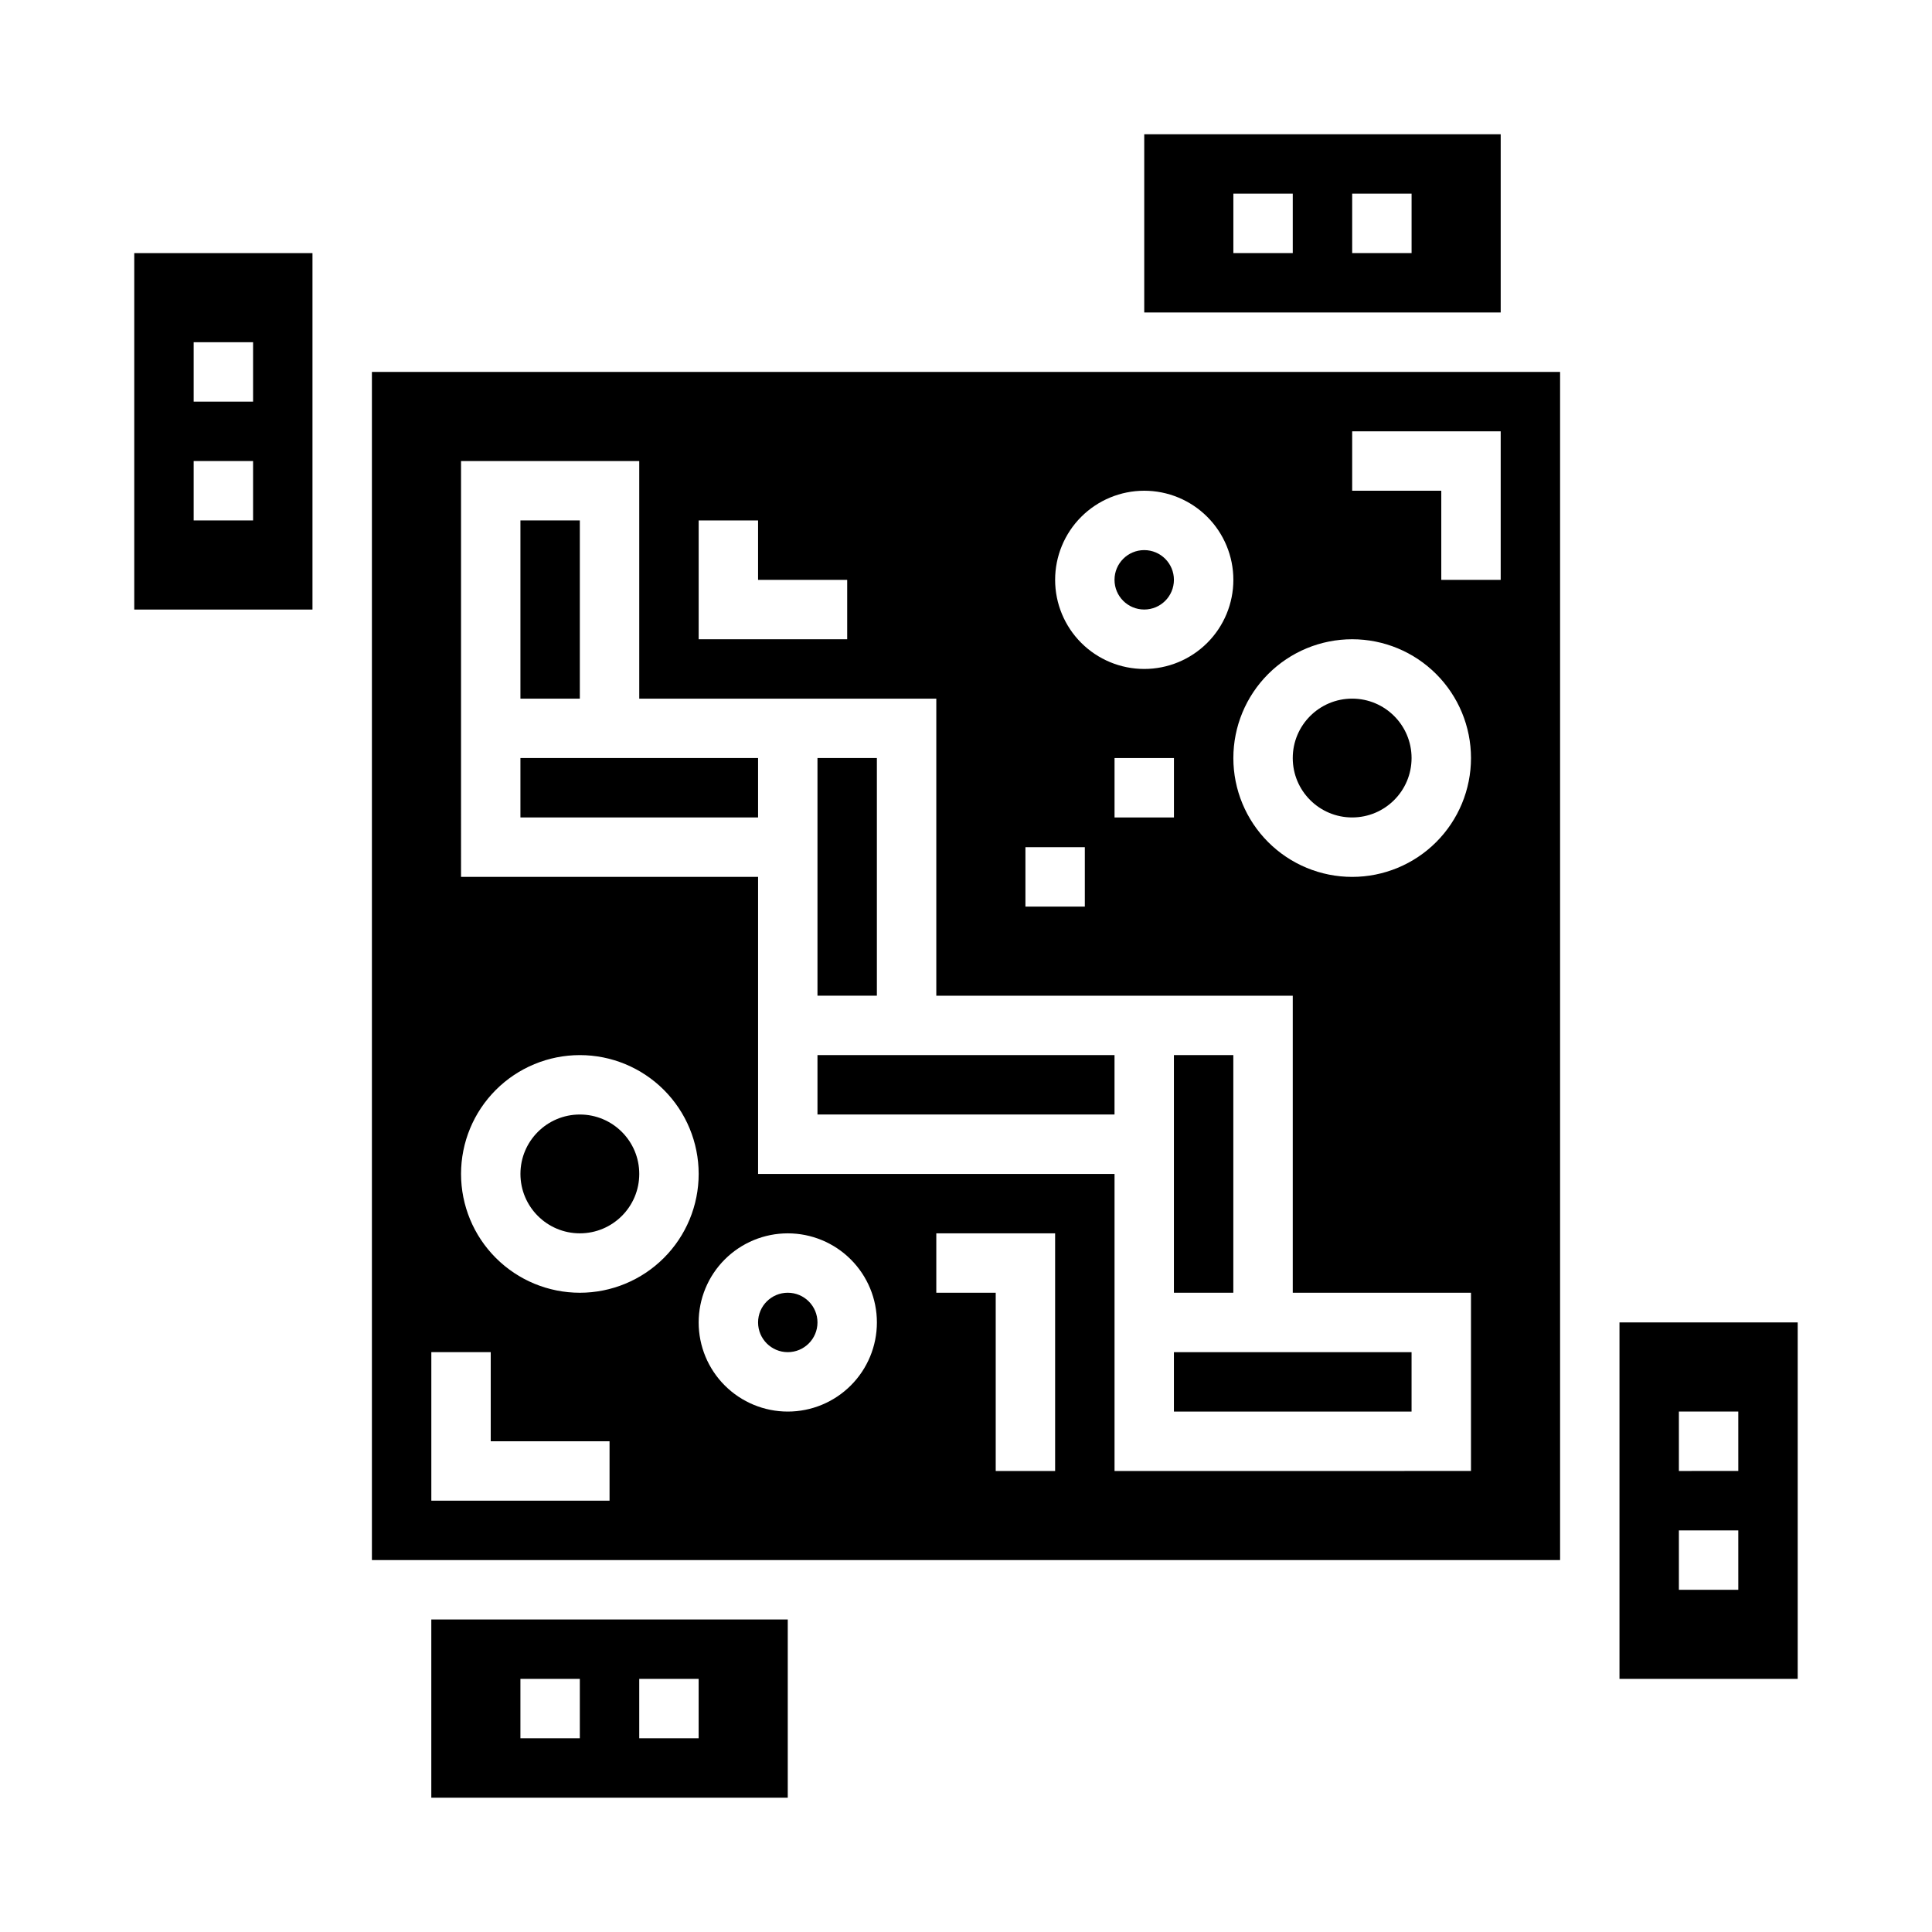
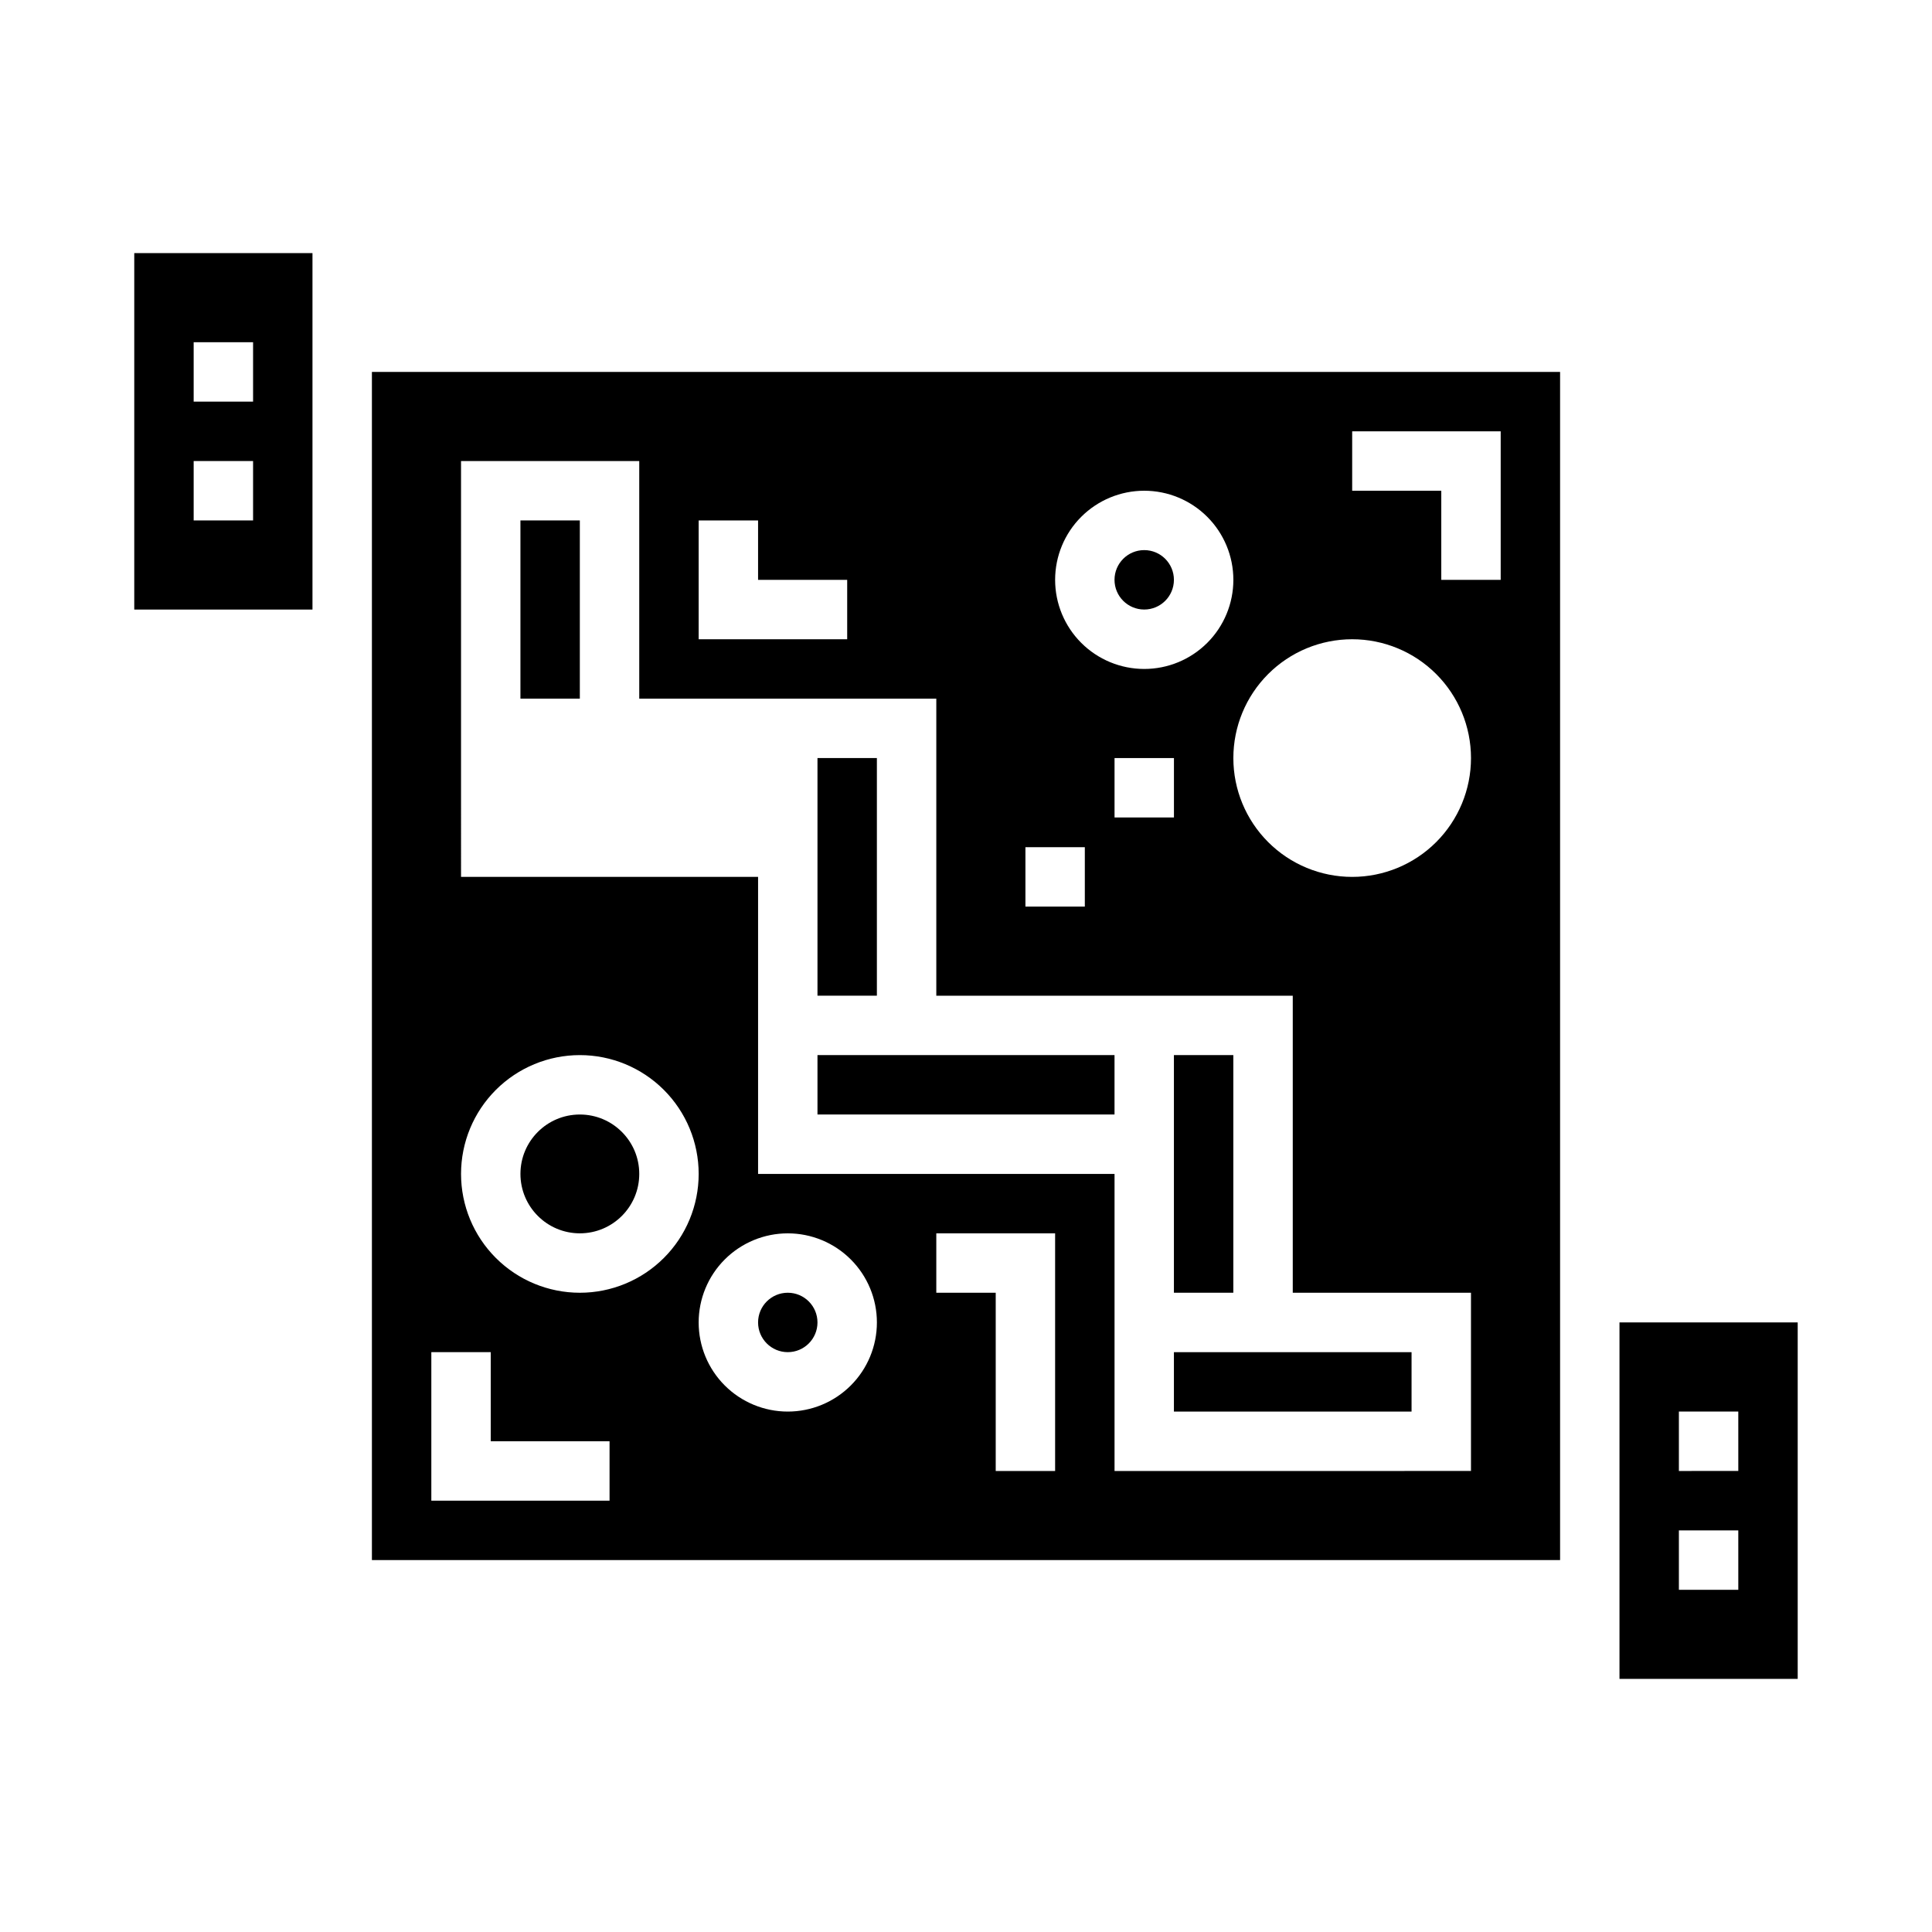
<svg xmlns="http://www.w3.org/2000/svg" fill="#000000" width="800px" height="800px" version="1.1" viewBox="144 144 512 512">
  <g>
    <path d="m360.64 423.61h78.719v15.742h-78.719z" />
-     <path d="m518.08 344.89c0 8.695-7.047 15.742-15.742 15.742-8.695 0-15.746-7.047-15.746-15.742 0-8.695 7.051-15.746 15.746-15.746 8.695 0 15.742 7.051 15.742 15.746" />
    <path d="m360.64 344.89h15.742v62.977h-15.742z" />
    <path d="m455.1 502.34h62.977v15.742h-62.977z" />
    <path d="m455.1 423.61h15.742v62.977h-15.742z" />
    <path d="m179.58 305.54h47.23v-94.465h-47.23zm15.742-70.848h15.746v15.742h-15.746zm0 31.488h15.746v15.742h-15.746z" />
-     <path d="m541.7 179.58h-94.465v47.23h94.465zm-55.105 31.488h-15.742v-15.746h15.742zm31.488 0h-15.742v-15.746h15.742z" />
    <path d="m360.64 494.46c0 4.348-3.523 7.875-7.871 7.875s-7.871-3.527-7.871-7.875c0-4.348 3.523-7.871 7.871-7.871s7.871 3.523 7.871 7.871" />
-     <path d="m258.3 620.41h94.465v-47.23h-94.465zm55.105-31.488h15.742v15.742l-15.742 0.004zm-31.488 0h15.742v15.742l-15.742 0.004z" />
    <path d="m455.1 297.66c0 4.348-3.523 7.871-7.871 7.871-4.348 0-7.871-3.523-7.871-7.871 0-4.348 3.523-7.875 7.871-7.875 4.348 0 7.871 3.527 7.871 7.875" />
    <path d="m573.18 494.46v94.465h47.23v-94.465zm31.488 70.848-15.746 0.004v-15.746h15.742zm0-31.488-15.746 0.004v-15.746h15.742z" />
    <path d="m242.56 557.44h314.88v-314.88h-314.88zm110.21-39.359c-6.262 0-12.27-2.488-16.699-6.918-4.43-4.426-6.918-10.434-6.918-16.699 0-6.262 2.488-12.27 6.918-16.695 4.43-4.43 10.438-6.918 16.699-6.918 6.266 0 12.27 2.488 16.699 6.918 4.43 4.426 6.918 10.434 6.918 16.695 0 6.266-2.488 12.273-6.918 16.699-4.43 4.43-10.434 6.918-16.699 6.918zm70.848 15.742-15.742 0.004v-47.234h-15.746v-15.742h31.488zm78.723-275.52h39.359v39.359l-15.746 0.004v-23.617h-23.613zm0 55.105c8.352 0 16.359 3.316 22.266 9.223 5.902 5.906 9.223 13.914 9.223 22.266 0 8.352-3.32 16.359-9.223 22.266-5.906 5.906-13.914 9.223-22.266 9.223-8.352 0-16.363-3.316-22.266-9.223-5.906-5.906-9.223-13.914-9.223-22.266 0-8.352 3.316-16.359 9.223-22.266 5.902-5.906 13.914-9.223 22.266-9.223zm-55.105-39.359c6.262 0 12.27 2.488 16.699 6.918 4.43 4.426 6.918 10.434 6.918 16.699 0 6.262-2.488 12.27-6.918 16.695-4.43 4.43-10.438 6.918-16.699 6.918s-12.27-2.488-16.699-6.918c-4.43-4.426-6.918-10.434-6.918-16.695 0-6.266 2.488-12.273 6.918-16.699 4.43-4.43 10.438-6.918 16.699-6.918zm7.871 70.848v15.742h-15.742v-15.742zm-39.359 23.617h15.742v15.742h-15.742zm-86.594-86.594h15.742v15.742h23.617v15.742l-39.359 0.004zm-62.977-15.742h47.23v62.977l78.723-0.004v78.723h94.465v78.719h47.23v47.23l-94.461 0.004v-78.723h-94.465v-78.719h-78.719zm31.488 157.44 0.004-0.004c8.348 0 16.359 3.32 22.262 9.223 5.906 5.906 9.223 13.914 9.223 22.266 0 8.352-3.316 16.363-9.223 22.266-5.902 5.906-13.914 9.223-22.262 9.223-8.352 0-16.363-3.316-22.266-9.223-5.906-5.902-9.223-13.914-9.223-22.266 0-8.352 3.316-16.359 9.223-22.266 5.902-5.902 13.914-9.223 22.266-9.223zm-39.359 78.719h15.742v23.617h31.488v15.742h-47.23z" />
    <path d="m281.92 281.92h15.742v47.23h-15.742z" />
    <path d="m313.41 455.1c0 8.695-7.051 15.746-15.742 15.746-8.695 0-15.746-7.051-15.746-15.746 0-8.695 7.051-15.742 15.746-15.742 8.691 0 15.742 7.047 15.742 15.742" />
-     <path d="m281.92 344.89h62.977v15.742h-62.977z" />
  </g>
</svg>